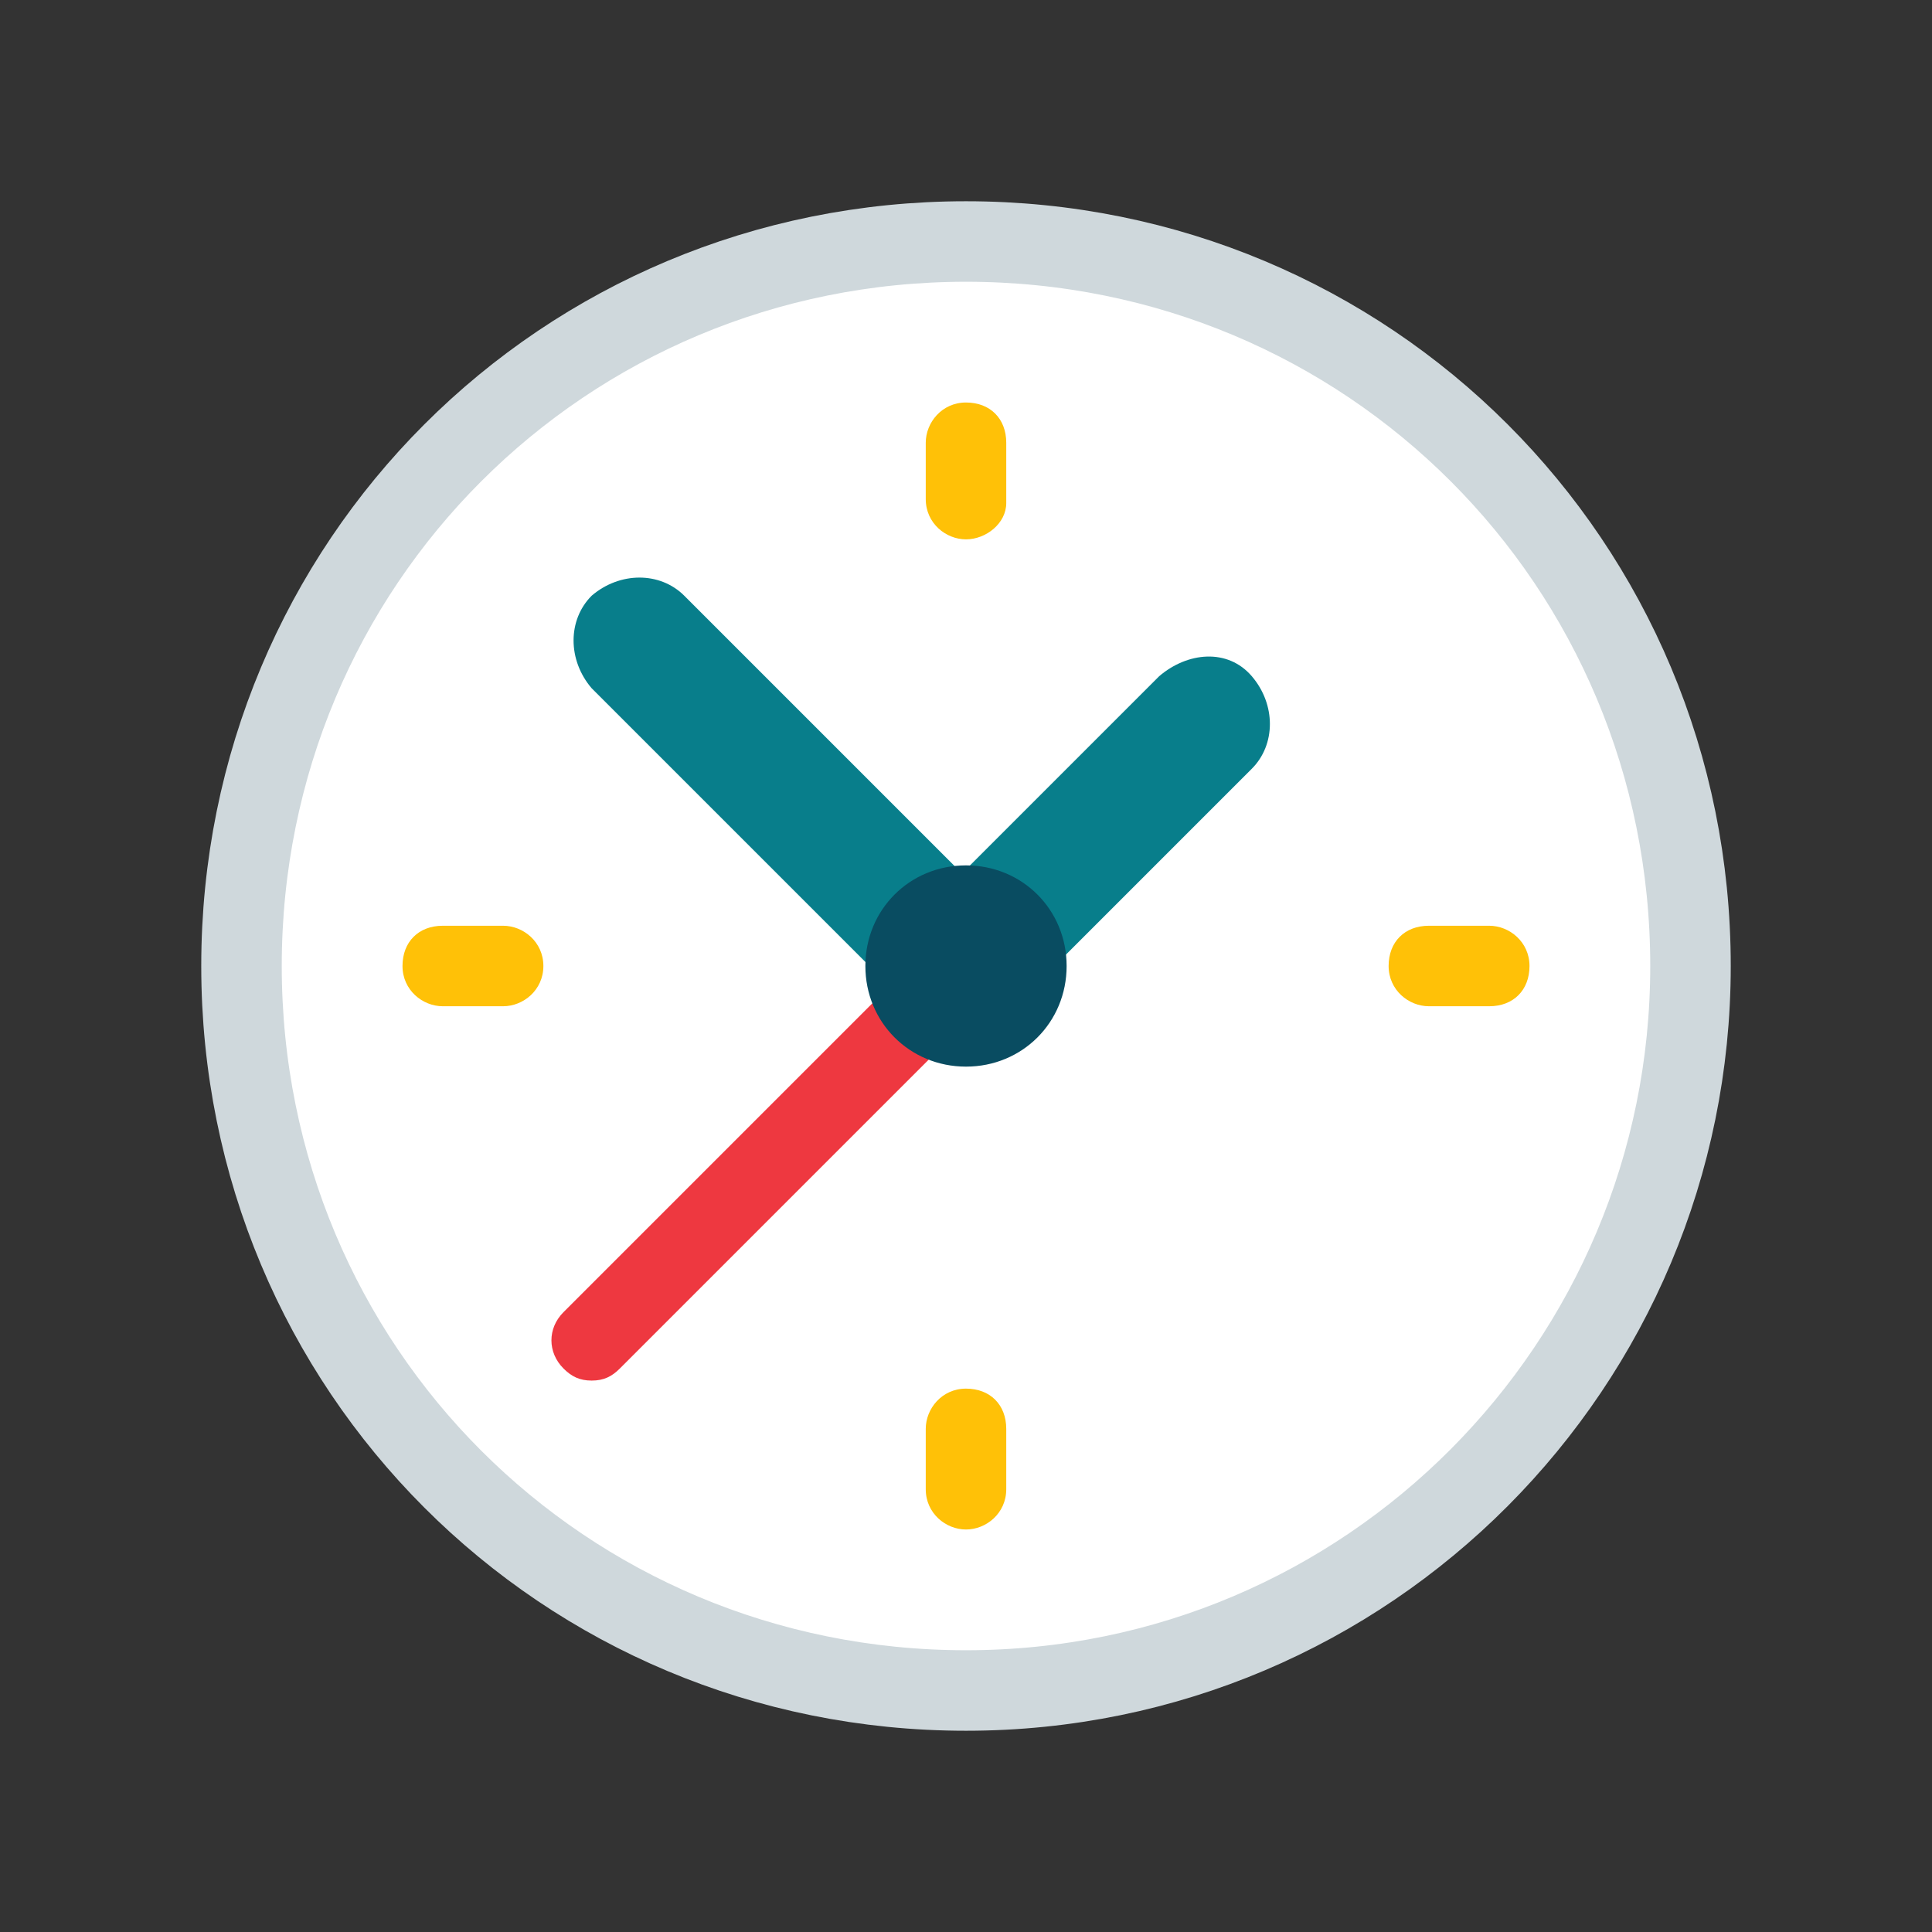
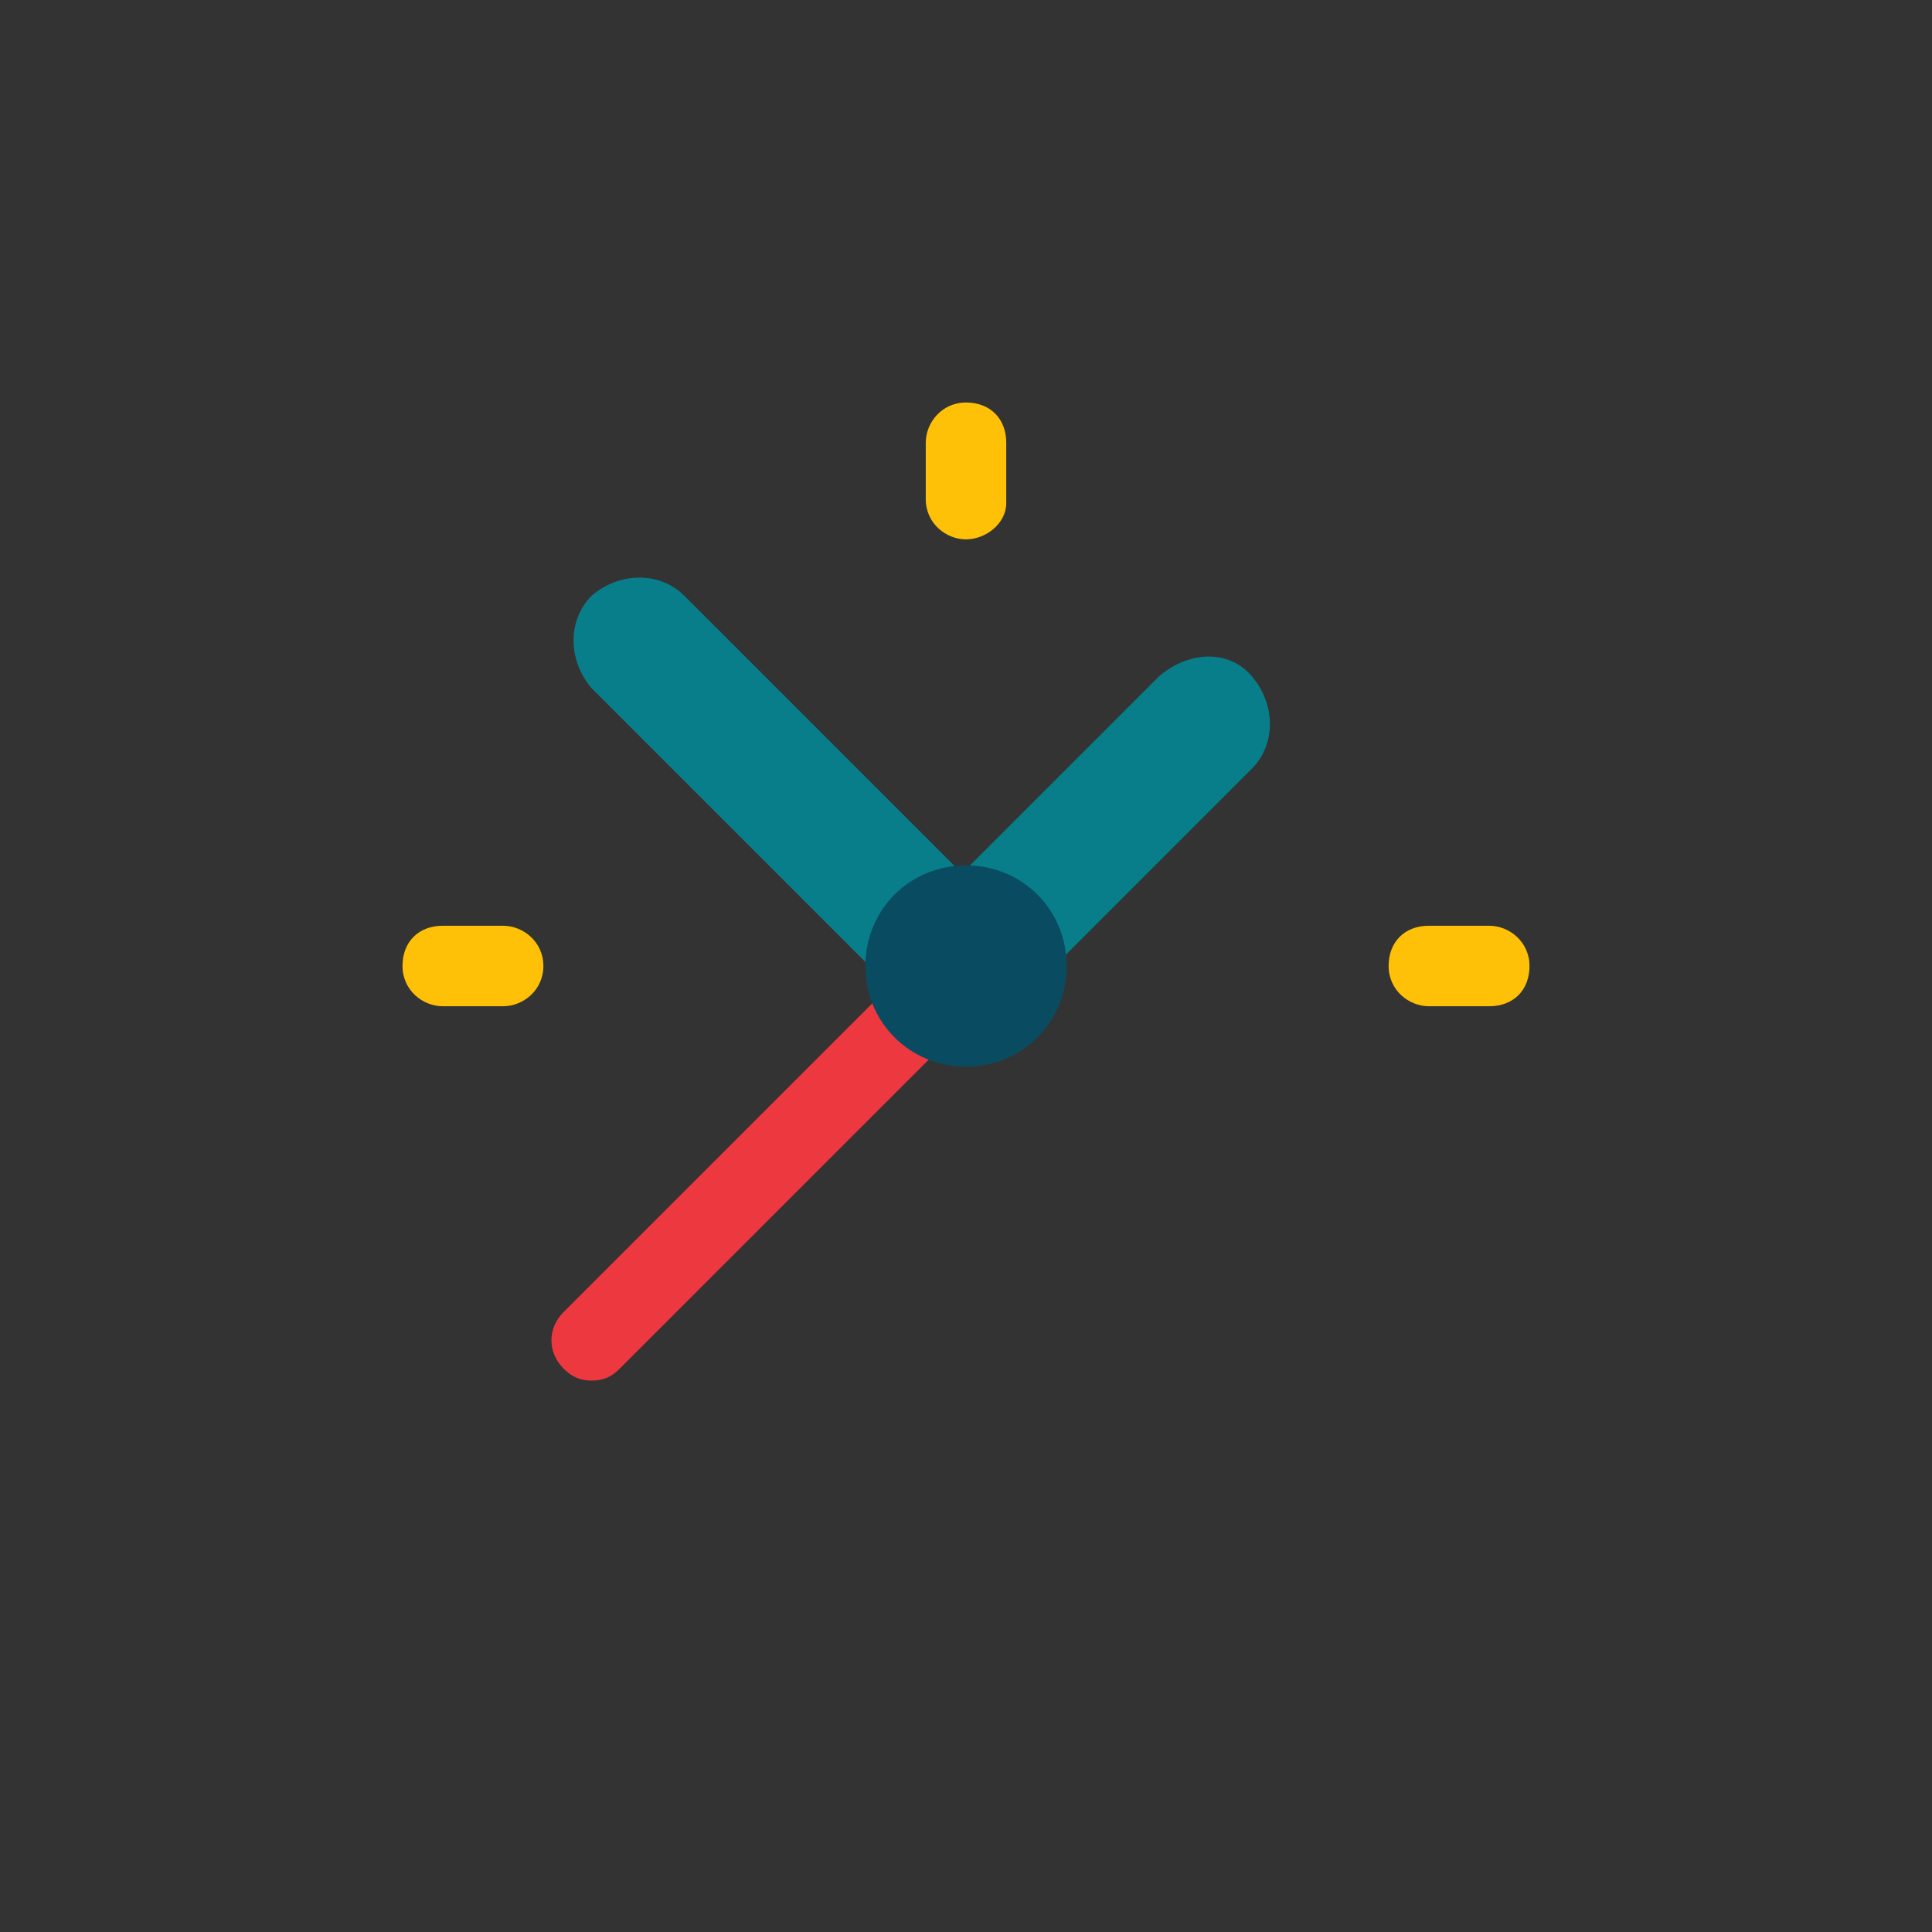
<svg xmlns="http://www.w3.org/2000/svg" version="1.1" id="Layer_1" x="0px" y="0px" viewBox="0 0 48 48" style="enable-background:new 0 0 48 48;" xml:space="preserve">
  <rect x="0" y="0" width="48" height="48" fill="#333333" stroke="none" />
  <style type="text/css"> .st0{fill:#FFFFFF;stroke:#CFD8DC;stroke-width:2;} .st1{fill:#087E8B;} .st2{fill:#EE3840;} .st3{fill:#094C61;} .st4{fill:#FFC107;} </style>
-   <path class="st0" d="M24,42c10,0,18-8.1,18-18C42,14,34,6,24,6S6,14,6,24C6,34,14,42,24,42z" />
  <path class="st1" d="M31.1,19.1c0.6-0.6,0.6-1.6,0-2.3s-1.6-0.6-2.3,0l-6,6l2.3,2.3L31.1,19.1z" />
  <path class="st2" d="M23,23.6l-9,9c-0.4,0.4-0.4,1,0,1.4c0.2,0.2,0.4,0.3,0.7,0.3c0.3,0,0.5-0.1,0.7-0.3l9-9L23,23.6z" />
  <path class="st1" d="M17,14.8c-0.6-0.6-1.6-0.6-2.3,0c-0.6,0.6-0.6,1.6,0,2.3l8.1,8.1l2.3-2.3L17,14.8z" />
  <path class="st3" d="M24,26.5c-1.4,0-2.5-1.1-2.5-2.5c0-1.4,1.1-2.5,2.5-2.5s2.5,1.1,2.5,2.5C26.5,25.4,25.4,26.5,24,26.5z" />
  <path class="st4" d="M12.5,25H11c-0.5,0-1-0.4-1-1s0.4-1,1-1h1.5c0.5,0,1,0.4,1,1S13,25,12.5,25z" />
  <path class="st4" d="M24,13.4c-0.5,0-1-0.4-1-1V11c0-0.5,0.4-1,1-1s1,0.4,1,1v1.5C25,13,24.5,13.4,24,13.4z" />
  <path class="st4" d="M37,25h-1.5c-0.5,0-1-0.4-1-1s0.4-1,1-1H37c0.5,0,1,0.4,1,1S37.6,25,37,25z" />
-   <path class="st4" d="M24,38c-0.5,0-1-0.4-1-1v-1.5c0-0.5,0.4-1,1-1s1,0.4,1,1V37C25,37.6,24.5,38,24,38z" />
</svg>